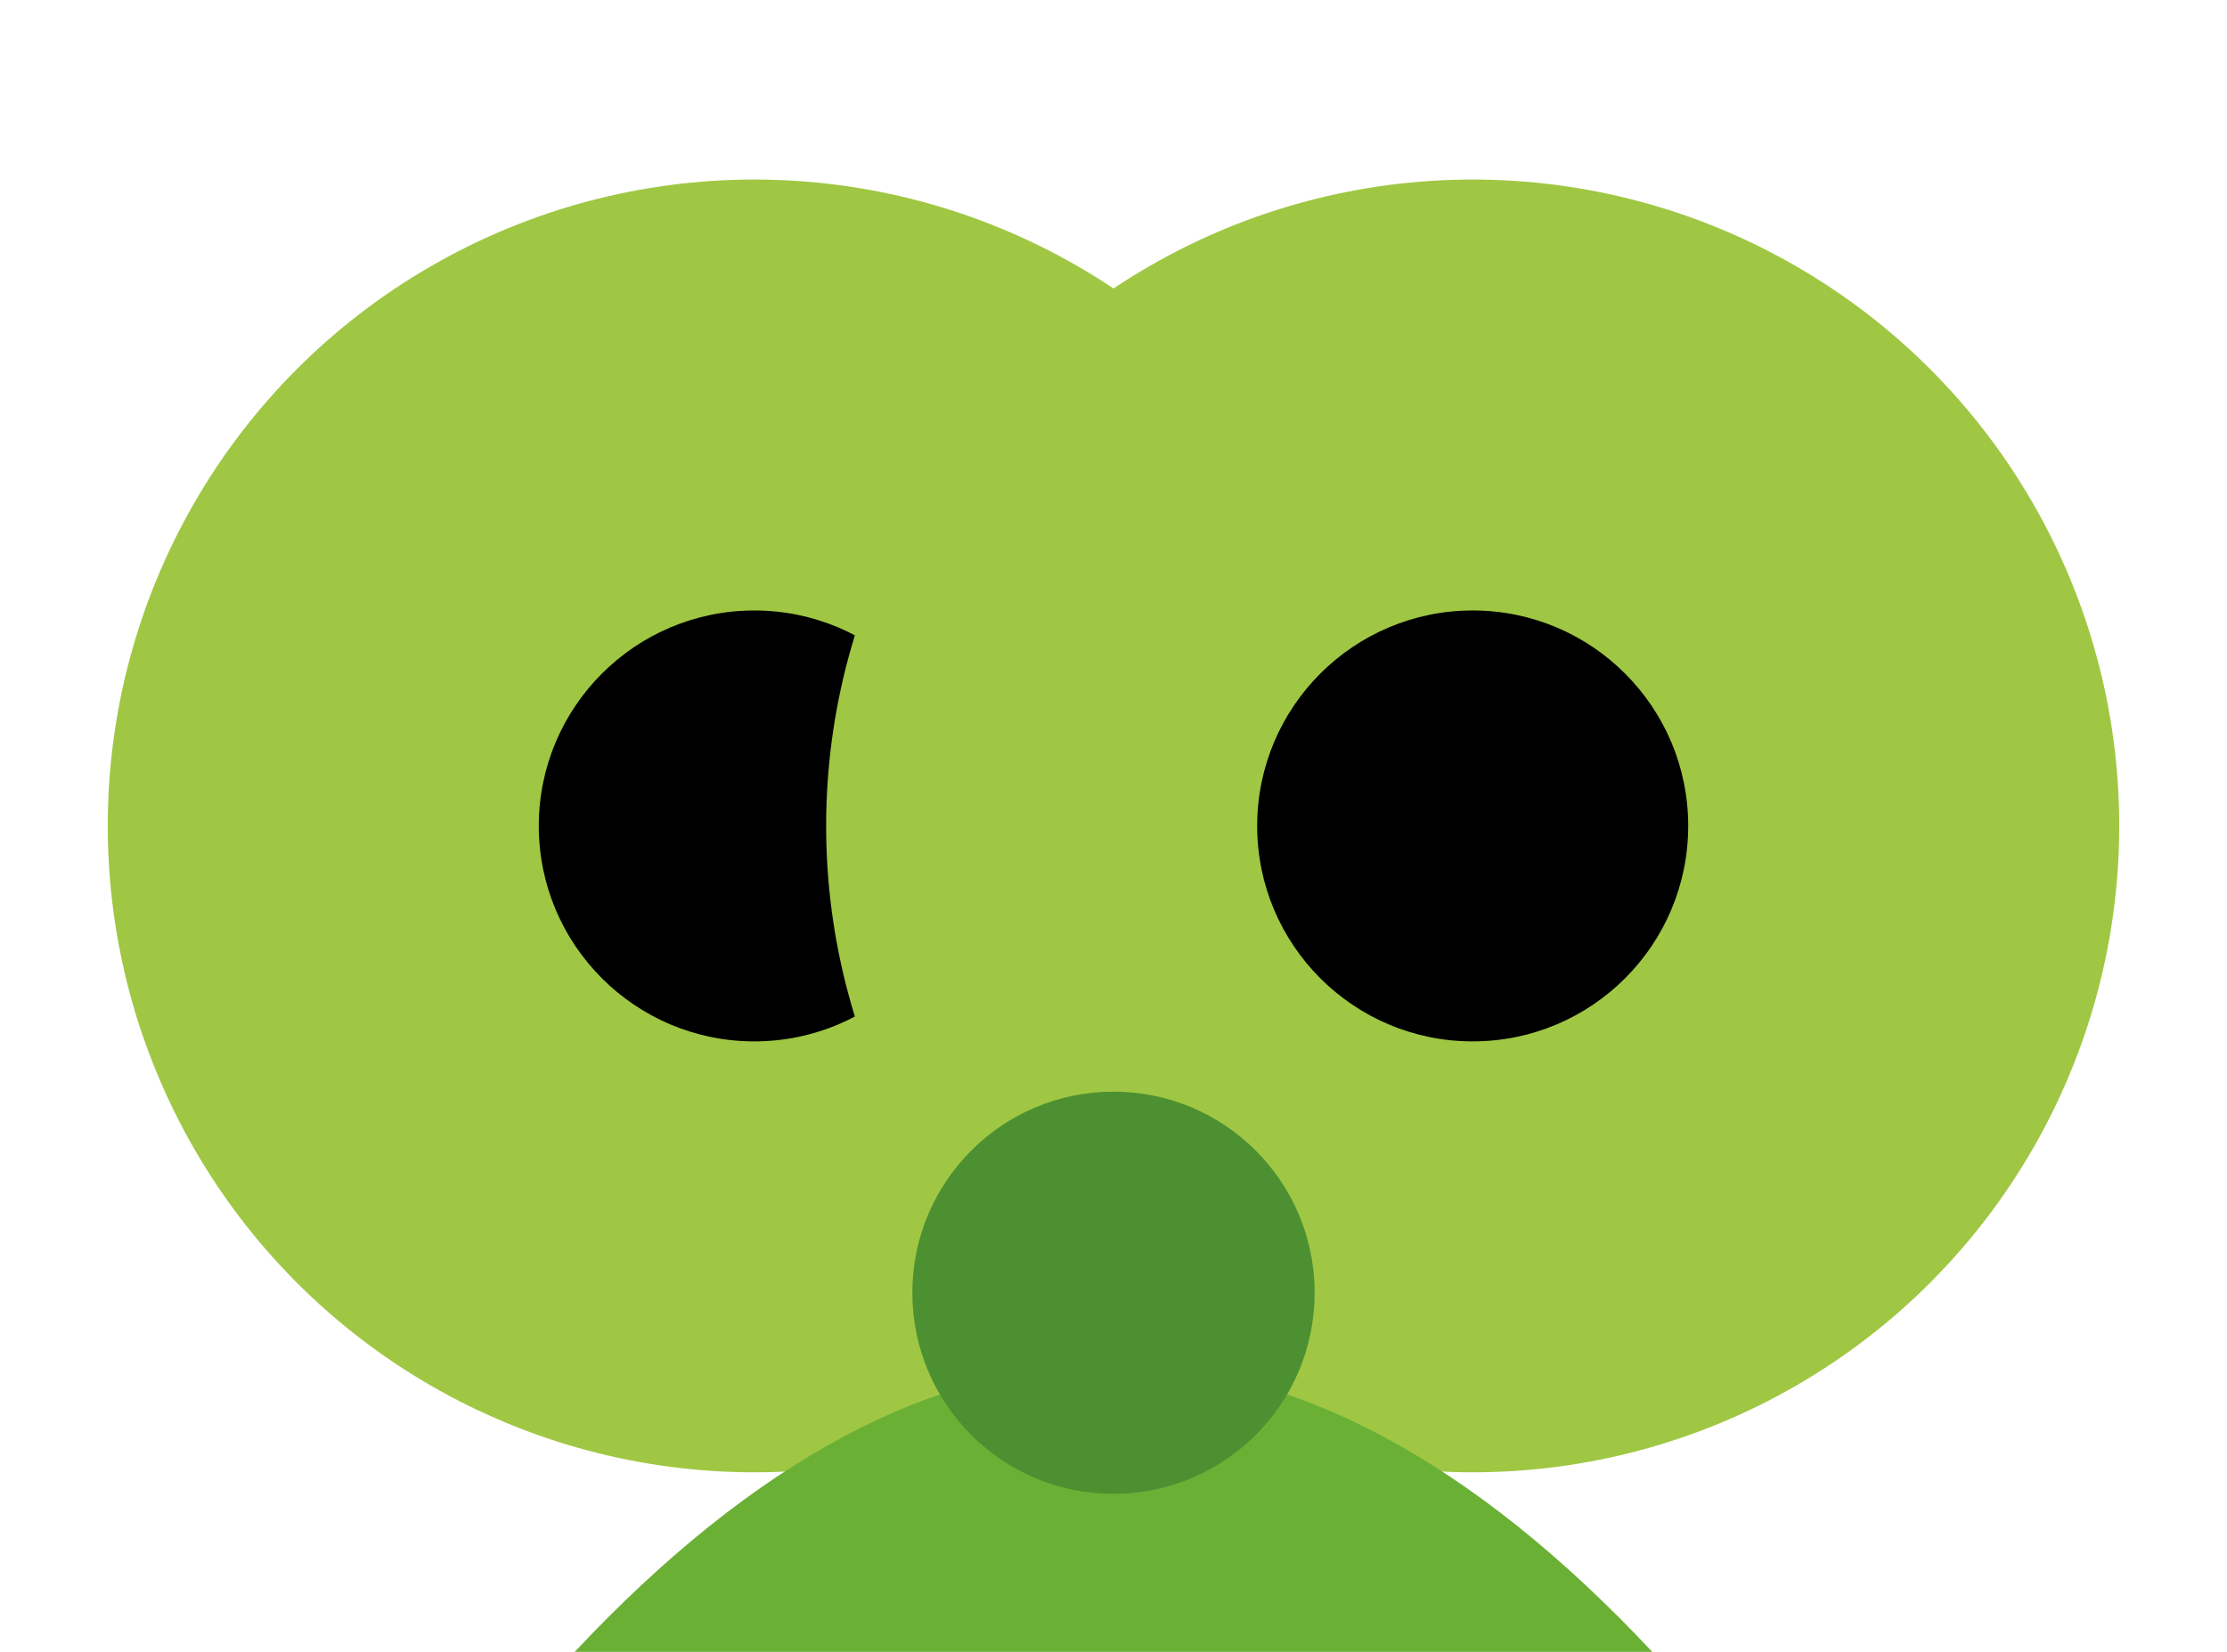
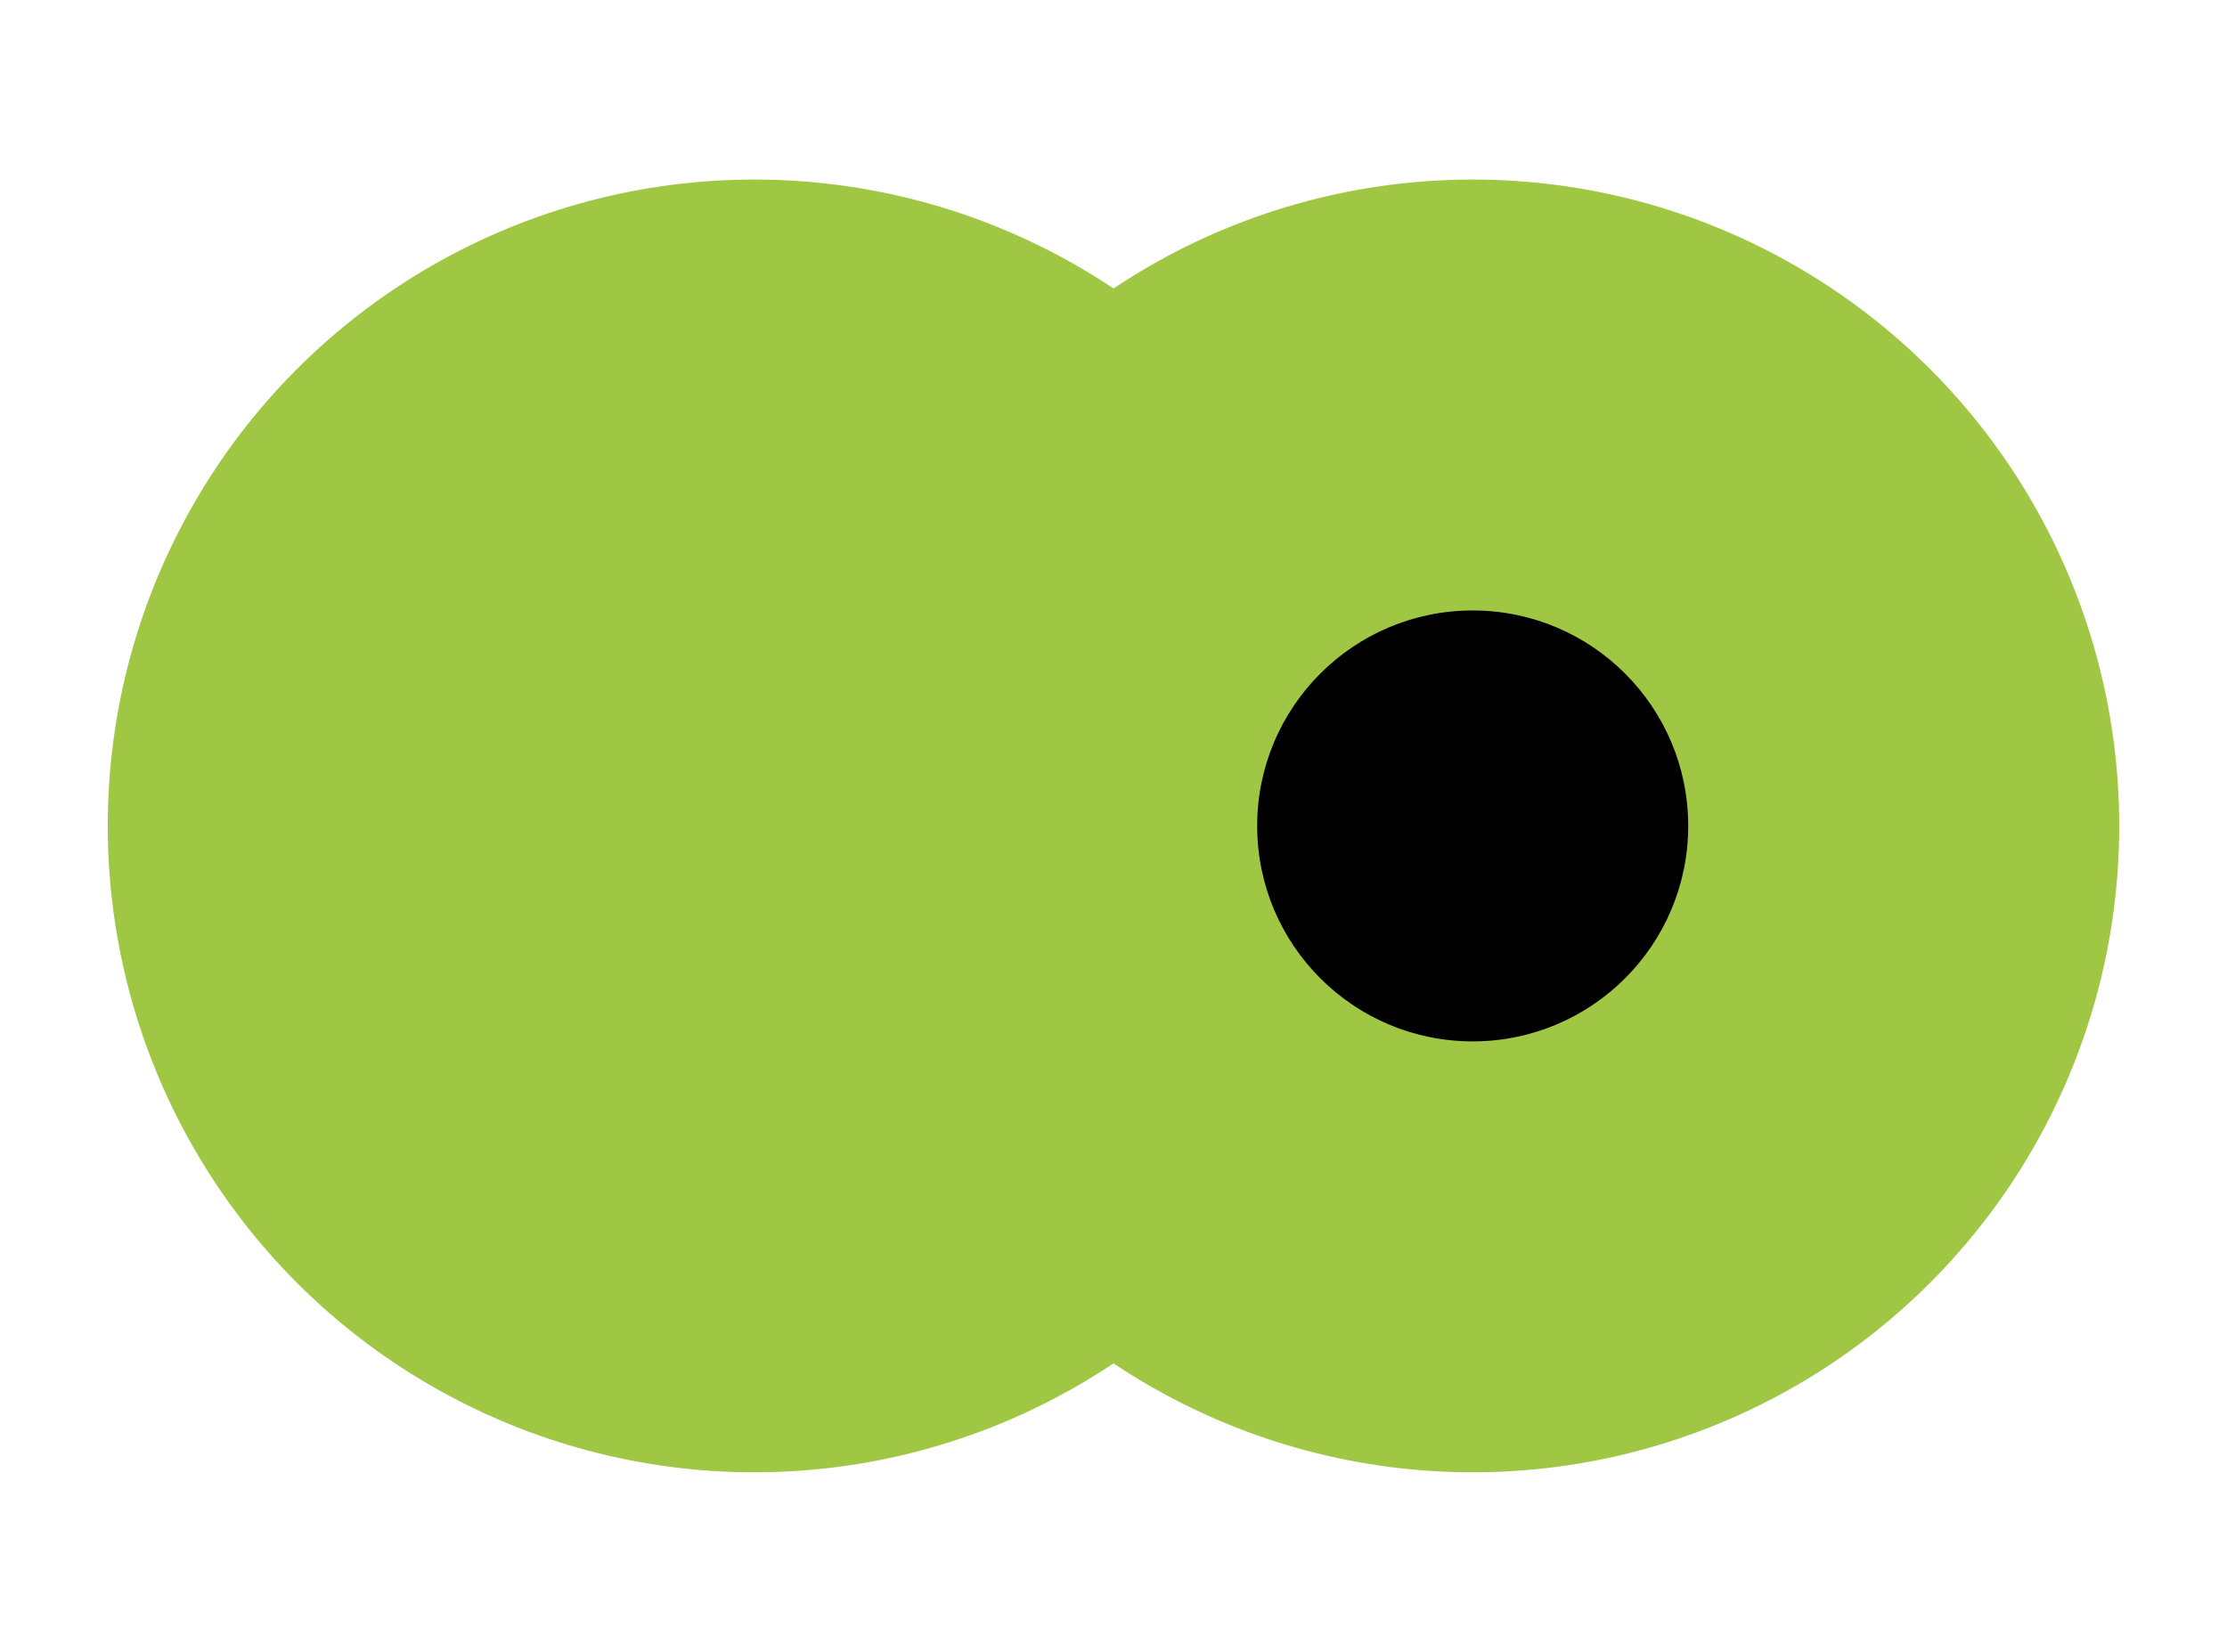
<svg xmlns="http://www.w3.org/2000/svg" viewBox="0 0 310 230">
  <style>
    .eye { fill: #9fc743; }
    .pupil { fill: #000; }
    .body { fill: #69b035; }
    .spot { fill: #4d9031; }
  </style>
  <circle cx="105" cy="115" r="90" class="eye" />
-   <circle cx="105" cy="115" r="30" class="pupil" />
  <circle cx="205" cy="115" r="90" class="eye" />
  <circle cx="205" cy="115" r="30" class="pupil" />
-   <path d="M230 230 Q155 150 80 230 Z" class="body" />
-   <circle cx="155" cy="180" r="28" class="spot" />
</svg>